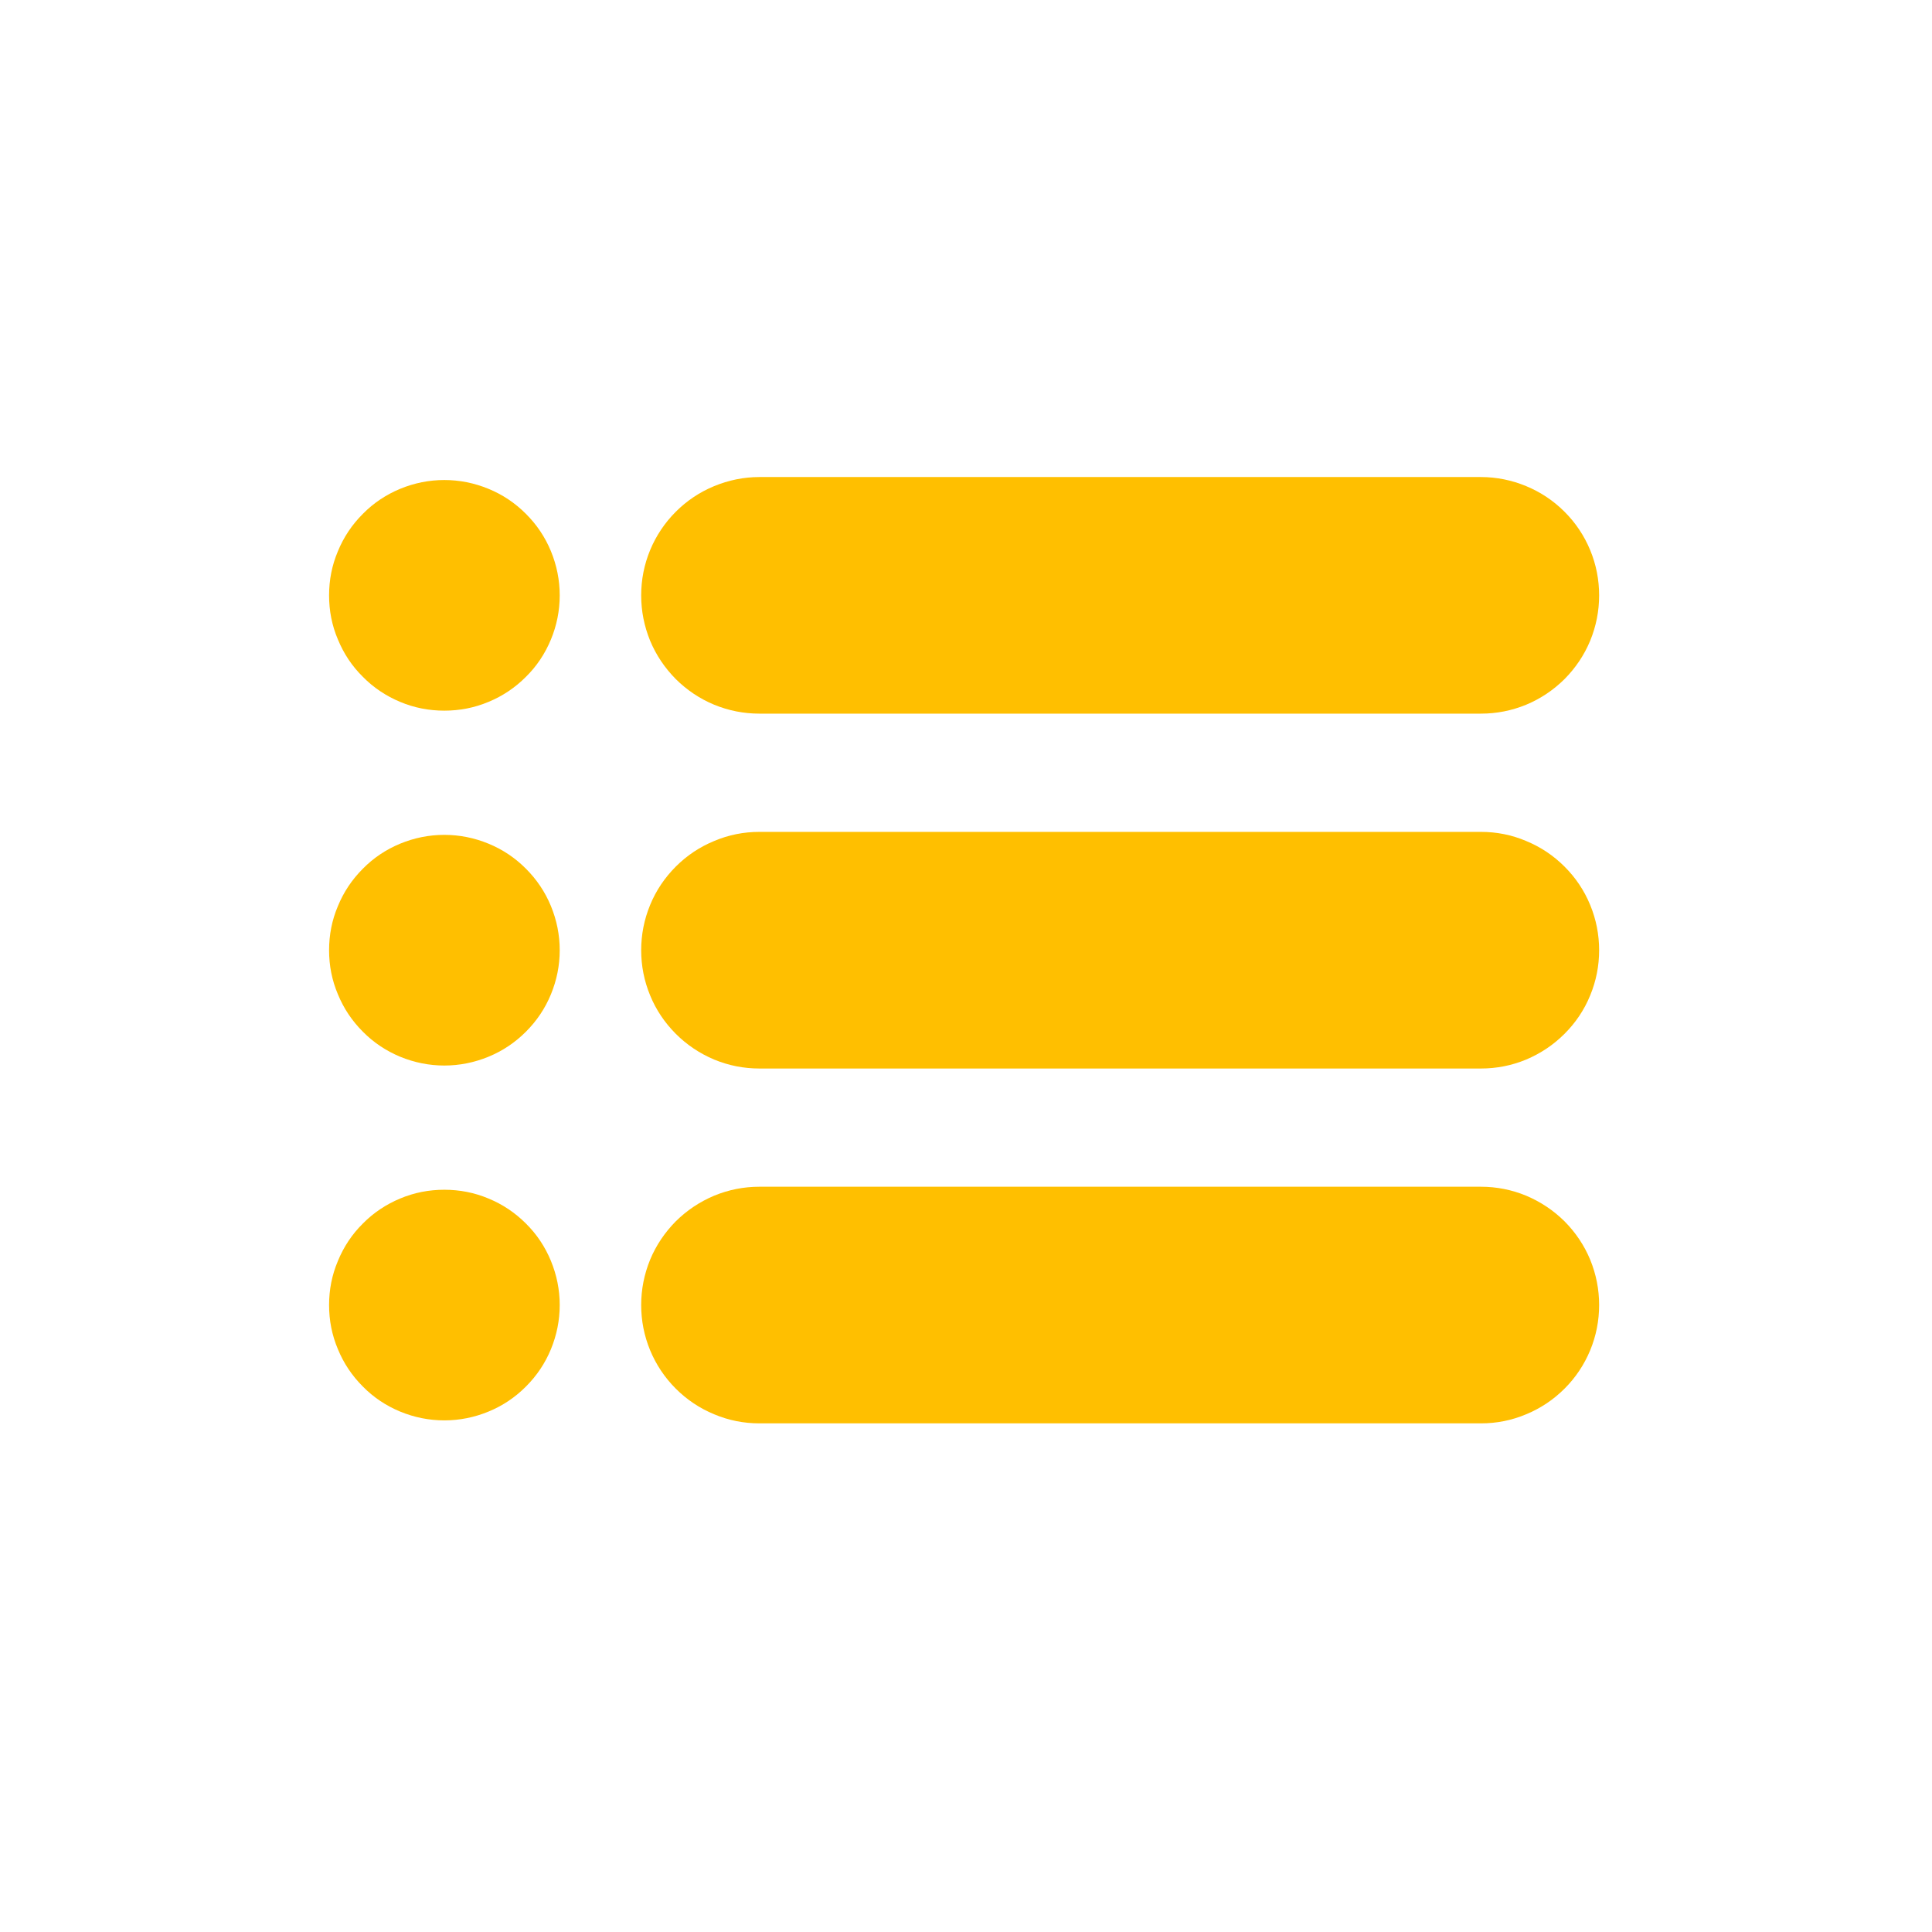
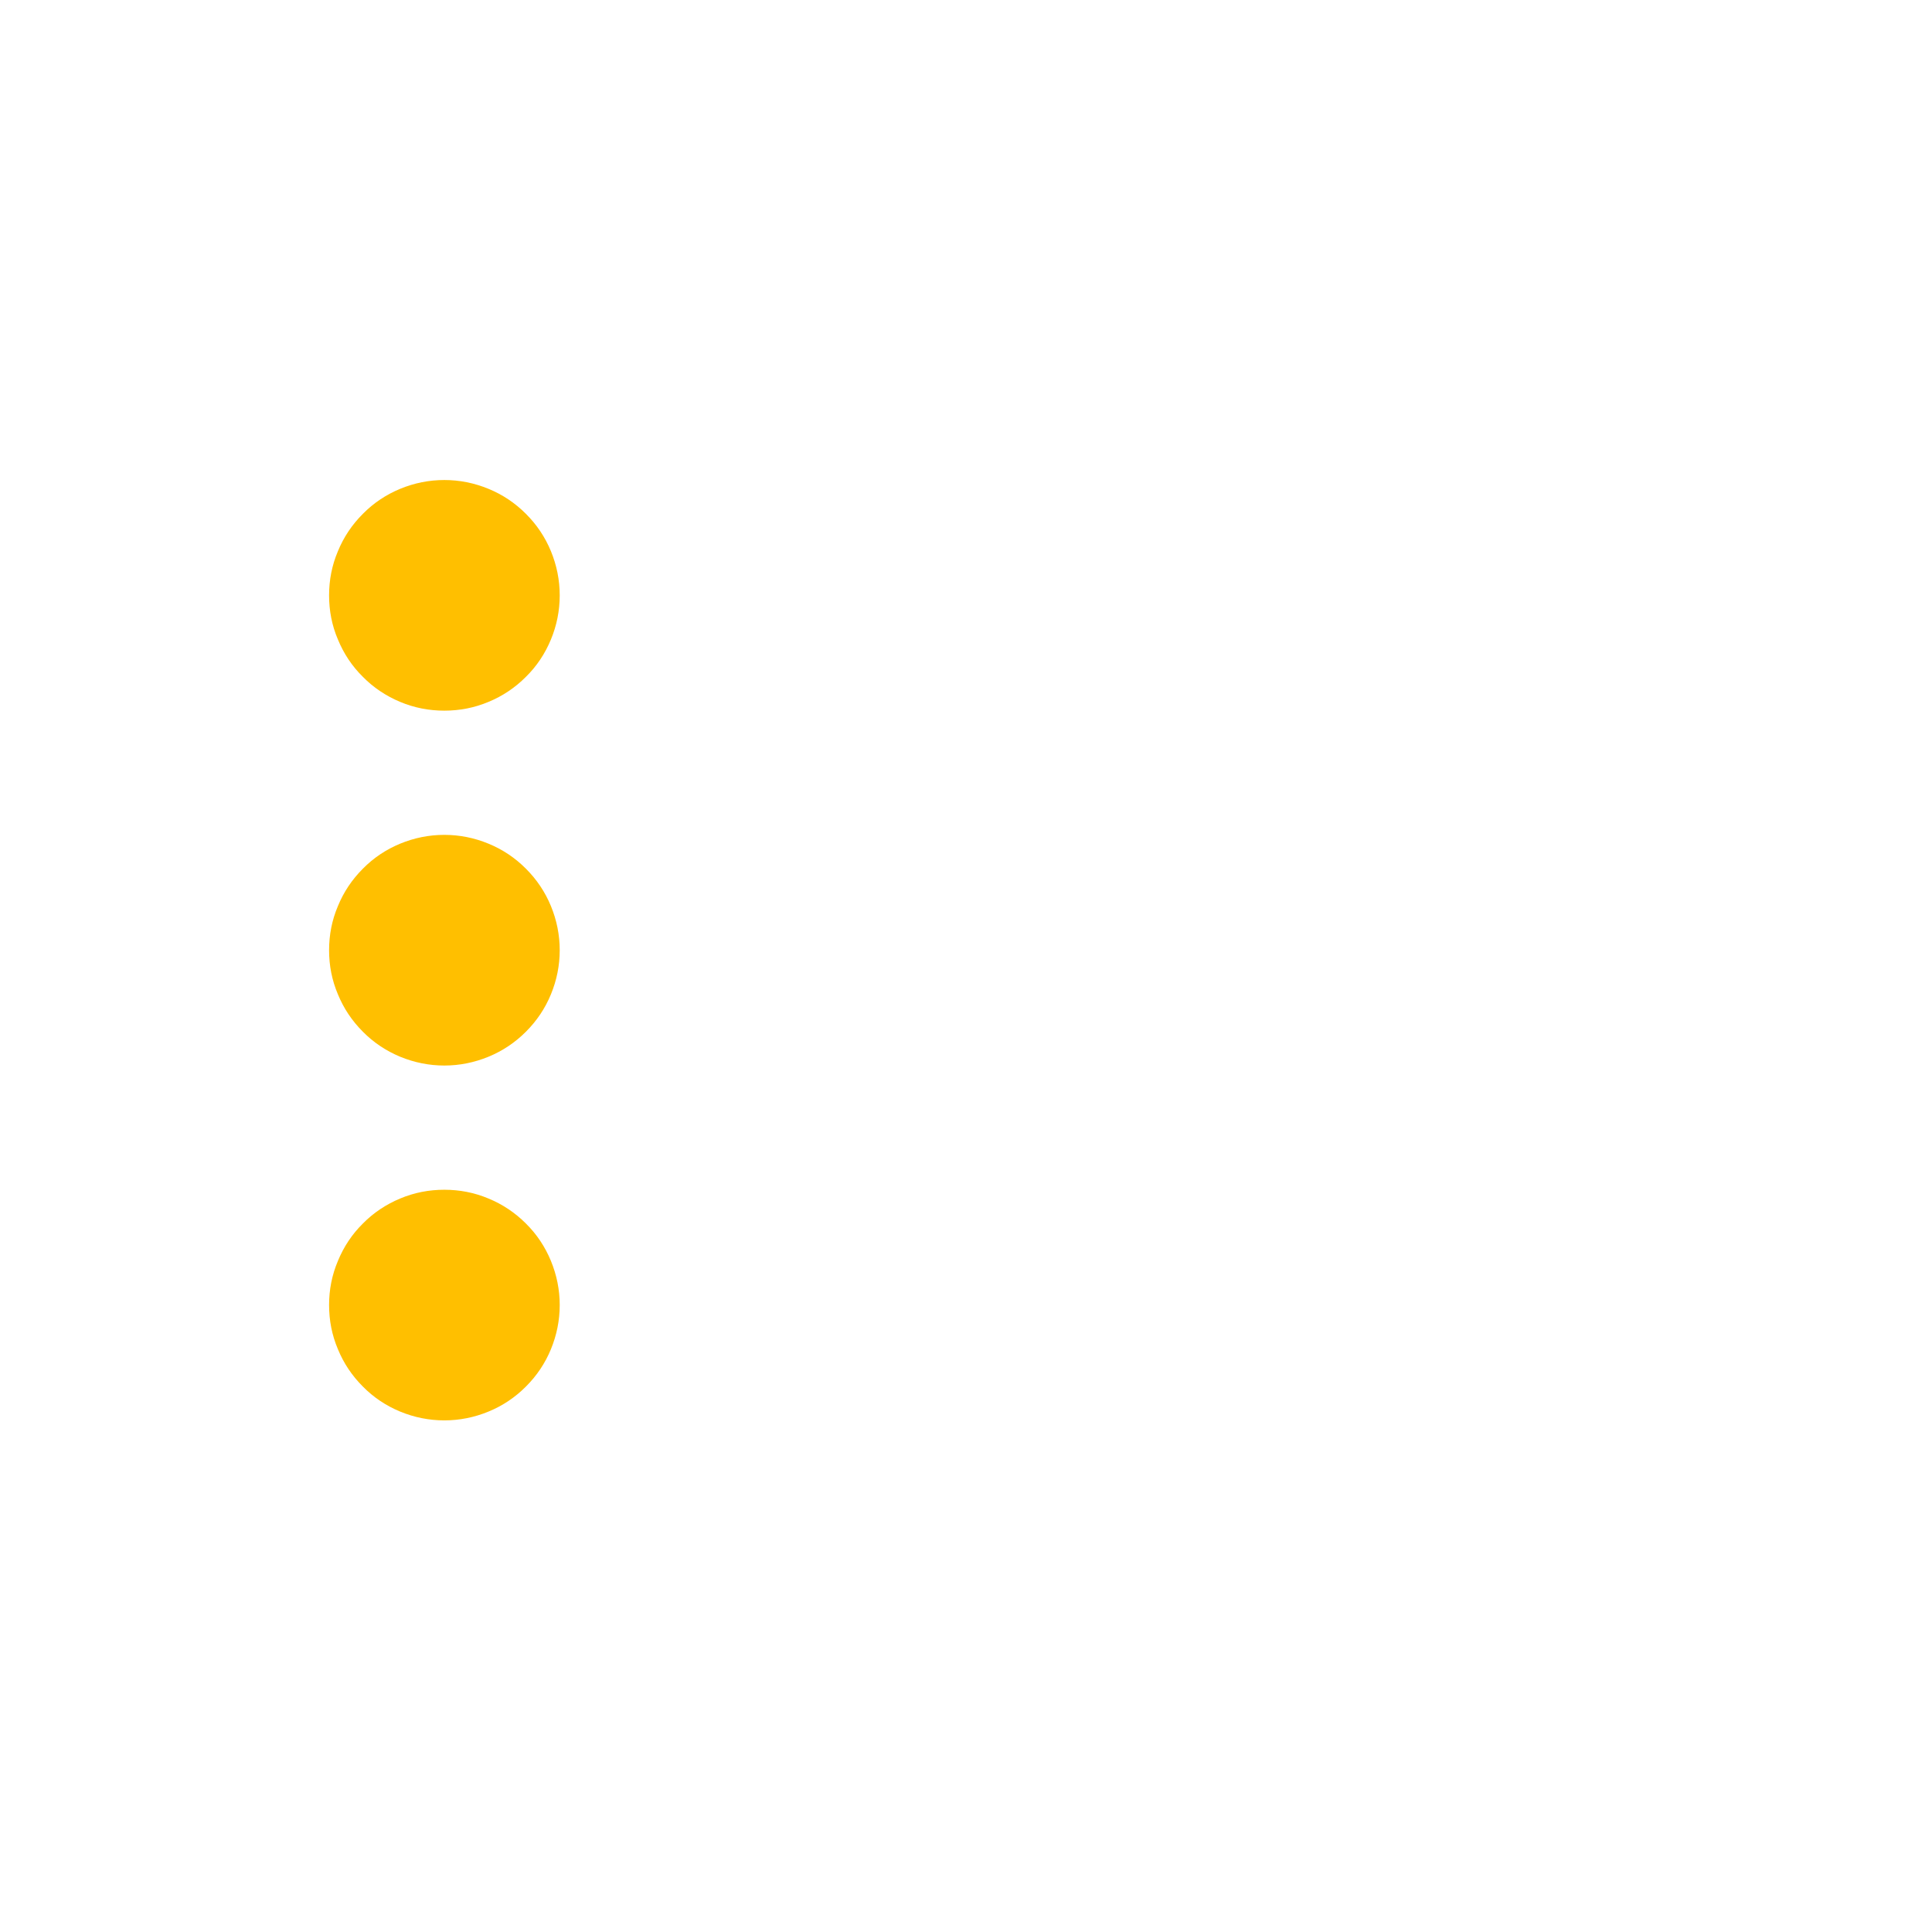
<svg xmlns="http://www.w3.org/2000/svg" width="64" zoomAndPan="magnify" viewBox="0 0 48 48" height="64" preserveAspectRatio="xMidYMid meet" version="1.2">
  <defs>
    <clipPath id="f649cc7c58">
      <path d="M 15 11.852 L 39.766 11.852 L 39.766 18 L 15 18 Z M 15 11.852 " />
    </clipPath>
    <clipPath id="d180f917ac">
      <path d="M 8.176 11.852 L 14 11.852 L 14 18 L 8.176 18 Z M 8.176 11.852 " />
    </clipPath>
    <clipPath id="21d3665f67">
-       <path d="M 15 20 L 39.766 20 L 39.766 27 L 15 27 Z M 15 20 " />
-     </clipPath>
+       </clipPath>
    <clipPath id="c10f00209b">
      <path d="M 8.176 20 L 14 20 L 14 27 L 8.176 27 Z M 8.176 20 " />
    </clipPath>
    <clipPath id="51bcc3888b">
      <path d="M 15 29 L 39.766 29 L 39.766 35.363 L 15 35.363 Z M 15 29 " />
    </clipPath>
    <clipPath id="5f47138bb4">
      <path d="M 8.176 29 L 14 29 L 14 35.363 L 8.176 35.363 Z M 8.176 29 " />
    </clipPath>
  </defs>
  <g id="738f837b65">
    <g clip-rule="nonzero" clip-path="url(#f649cc7c58)">
-       <path style=" stroke:none;fill-rule:nonzero;fill:#ffbf00;fill-opacity:1;" d="M 18.867 11.852 L 36.793 11.852 C 37.184 11.852 37.559 11.93 37.918 12.078 C 38.277 12.227 38.594 12.438 38.871 12.715 C 39.145 12.988 39.359 13.309 39.508 13.668 C 39.656 14.027 39.73 14.402 39.73 14.793 C 39.73 15.18 39.656 15.555 39.508 15.918 C 39.359 16.277 39.145 16.594 38.871 16.871 C 38.594 17.145 38.277 17.359 37.918 17.508 C 37.559 17.656 37.184 17.73 36.793 17.73 L 18.867 17.73 C 18.477 17.73 18.102 17.656 17.742 17.508 C 17.383 17.359 17.066 17.145 16.789 16.871 C 16.516 16.594 16.301 16.277 16.152 15.918 C 16.004 15.555 15.93 15.18 15.93 14.793 C 15.93 14.402 16.004 14.027 16.152 13.668 C 16.301 13.309 16.516 12.988 16.789 12.715 C 17.066 12.438 17.383 12.227 17.742 12.078 C 18.102 11.93 18.477 11.852 18.867 11.852 Z M 18.867 11.852 " />
-     </g>
+       </g>
    <g clip-rule="nonzero" clip-path="url(#d180f917ac)">
      <path style=" stroke:none;fill-rule:nonzero;fill:#ffbf00;fill-opacity:1;" d="M 11.039 11.926 C 11.418 11.926 11.785 12 12.137 12.145 C 12.488 12.289 12.797 12.496 13.066 12.766 C 13.336 13.035 13.543 13.344 13.688 13.695 C 13.832 14.047 13.906 14.41 13.906 14.793 C 13.906 15.172 13.832 15.539 13.688 15.887 C 13.543 16.238 13.336 16.551 13.066 16.816 C 12.797 17.086 12.488 17.293 12.137 17.438 C 11.785 17.586 11.418 17.656 11.039 17.656 C 10.66 17.656 10.293 17.586 9.941 17.438 C 9.594 17.293 9.281 17.086 9.016 16.816 C 8.746 16.551 8.539 16.238 8.395 15.887 C 8.246 15.539 8.176 15.172 8.176 14.793 C 8.176 14.41 8.246 14.047 8.395 13.695 C 8.539 13.344 8.746 13.035 9.016 12.766 C 9.281 12.496 9.594 12.289 9.941 12.145 C 10.293 12 10.66 11.926 11.039 11.926 Z M 11.039 11.926 " />
    </g>
    <g clip-rule="nonzero" clip-path="url(#21d3665f67)">
      <path style=" stroke:none;fill-rule:nonzero;fill:#ffbf00;fill-opacity:1;" d="M 18.867 20.668 L 36.793 20.668 C 37.184 20.668 37.559 20.742 37.918 20.895 C 38.277 21.043 38.594 21.254 38.871 21.531 C 39.145 21.805 39.359 22.121 39.508 22.484 C 39.656 22.844 39.73 23.219 39.73 23.609 C 39.73 23.996 39.656 24.371 39.508 24.73 C 39.359 25.094 39.145 25.41 38.871 25.684 C 38.594 25.961 38.277 26.172 37.918 26.324 C 37.559 26.473 37.184 26.547 36.793 26.547 L 18.867 26.547 C 18.477 26.547 18.102 26.473 17.742 26.324 C 17.383 26.172 17.066 25.961 16.789 25.684 C 16.516 25.41 16.301 25.094 16.152 24.73 C 16.004 24.371 15.93 23.996 15.93 23.609 C 15.93 23.219 16.004 22.844 16.152 22.484 C 16.301 22.121 16.516 21.805 16.789 21.531 C 17.066 21.254 17.383 21.043 17.742 20.895 C 18.102 20.742 18.477 20.668 18.867 20.668 Z M 18.867 20.668 " />
    </g>
    <g clip-rule="nonzero" clip-path="url(#c10f00209b)">
      <path style=" stroke:none;fill-rule:nonzero;fill:#ffbf00;fill-opacity:1;" d="M 11.039 20.742 C 11.418 20.742 11.785 20.816 12.137 20.961 C 12.488 21.105 12.797 21.312 13.066 21.582 C 13.336 21.852 13.543 22.16 13.688 22.512 C 13.832 22.863 13.906 23.227 13.906 23.609 C 13.906 23.988 13.832 24.352 13.688 24.703 C 13.543 25.055 13.336 25.363 13.066 25.633 C 12.797 25.902 12.488 26.109 12.137 26.254 C 11.785 26.398 11.418 26.473 11.039 26.473 C 10.66 26.473 10.293 26.398 9.941 26.254 C 9.594 26.109 9.281 25.902 9.016 25.633 C 8.746 25.363 8.539 25.055 8.395 24.703 C 8.246 24.352 8.176 23.988 8.176 23.609 C 8.176 23.227 8.246 22.863 8.395 22.512 C 8.539 22.16 8.746 21.852 9.016 21.582 C 9.281 21.312 9.594 21.105 9.941 20.961 C 10.293 20.816 10.66 20.742 11.039 20.742 Z M 11.039 20.742 " />
    </g>
    <g clip-rule="nonzero" clip-path="url(#51bcc3888b)">
-       <path style=" stroke:none;fill-rule:nonzero;fill:#ffbf00;fill-opacity:1;" d="M 18.867 29.484 L 36.793 29.484 C 37.184 29.484 37.559 29.559 37.918 29.707 C 38.277 29.859 38.594 30.07 38.871 30.344 C 39.145 30.621 39.359 30.938 39.508 31.297 C 39.656 31.66 39.73 32.035 39.73 32.422 C 39.73 32.812 39.656 33.188 39.508 33.547 C 39.359 33.906 39.145 34.227 38.871 34.5 C 38.594 34.777 38.277 34.988 37.918 35.137 C 37.559 35.289 37.184 35.363 36.793 35.363 L 18.867 35.363 C 18.477 35.363 18.102 35.289 17.742 35.137 C 17.383 34.988 17.066 34.777 16.789 34.5 C 16.516 34.227 16.301 33.906 16.152 33.547 C 16.004 33.188 15.93 32.812 15.93 32.422 C 15.93 32.035 16.004 31.66 16.152 31.297 C 16.301 30.938 16.516 30.621 16.789 30.344 C 17.066 30.07 17.383 29.859 17.742 29.707 C 18.102 29.559 18.477 29.484 18.867 29.484 Z M 18.867 29.484 " />
-     </g>
+       </g>
    <g clip-rule="nonzero" clip-path="url(#5f47138bb4)">
      <path style=" stroke:none;fill-rule:nonzero;fill:#ffbf00;fill-opacity:1;" d="M 11.039 29.559 C 11.418 29.559 11.785 29.629 12.137 29.777 C 12.488 29.922 12.797 30.129 13.066 30.398 C 13.336 30.664 13.543 30.977 13.688 31.328 C 13.832 31.68 13.906 32.043 13.906 32.422 C 13.906 32.805 13.832 33.168 13.688 33.52 C 13.543 33.871 13.336 34.18 13.066 34.449 C 12.797 34.719 12.488 34.926 12.137 35.07 C 11.785 35.215 11.418 35.289 11.039 35.289 C 10.66 35.289 10.293 35.215 9.941 35.07 C 9.594 34.926 9.281 34.719 9.016 34.449 C 8.746 34.18 8.539 33.871 8.395 33.52 C 8.246 33.168 8.176 32.805 8.176 32.422 C 8.176 32.043 8.246 31.68 8.395 31.328 C 8.539 30.977 8.746 30.664 9.016 30.398 C 9.281 30.129 9.594 29.922 9.941 29.777 C 10.293 29.629 10.66 29.559 11.039 29.559 Z M 11.039 29.559 " />
    </g>
  </g>
</svg>